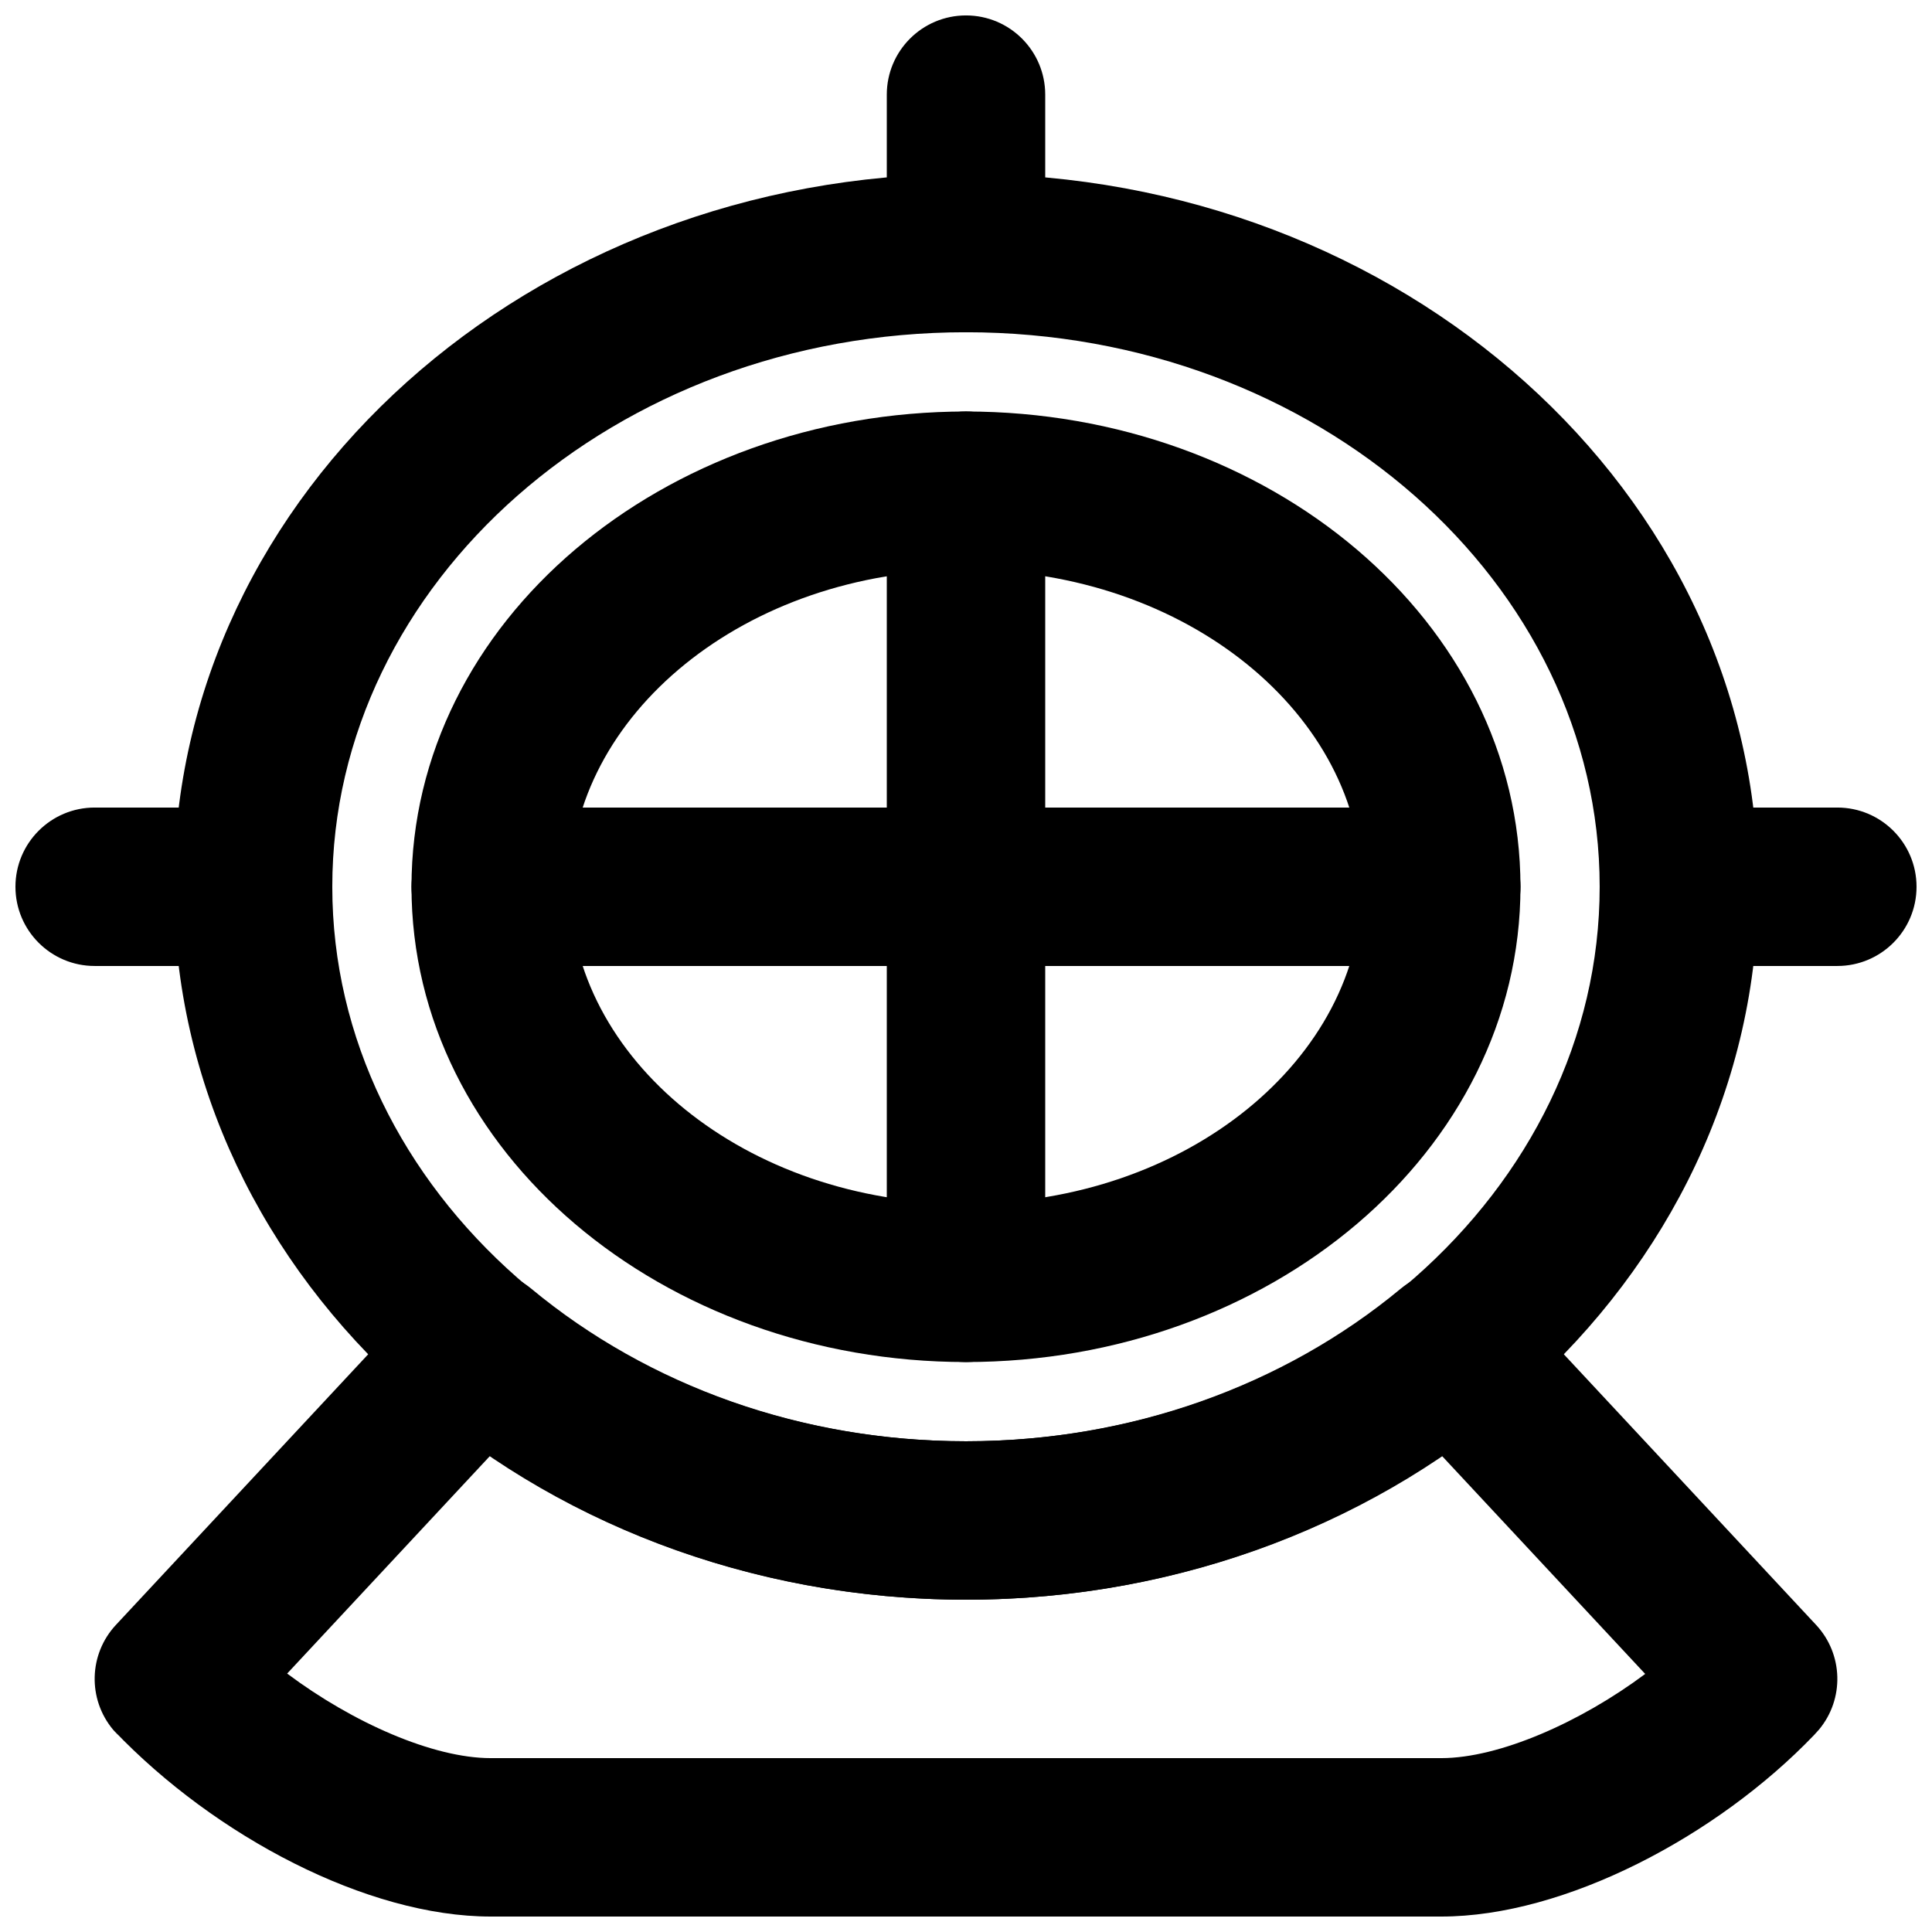
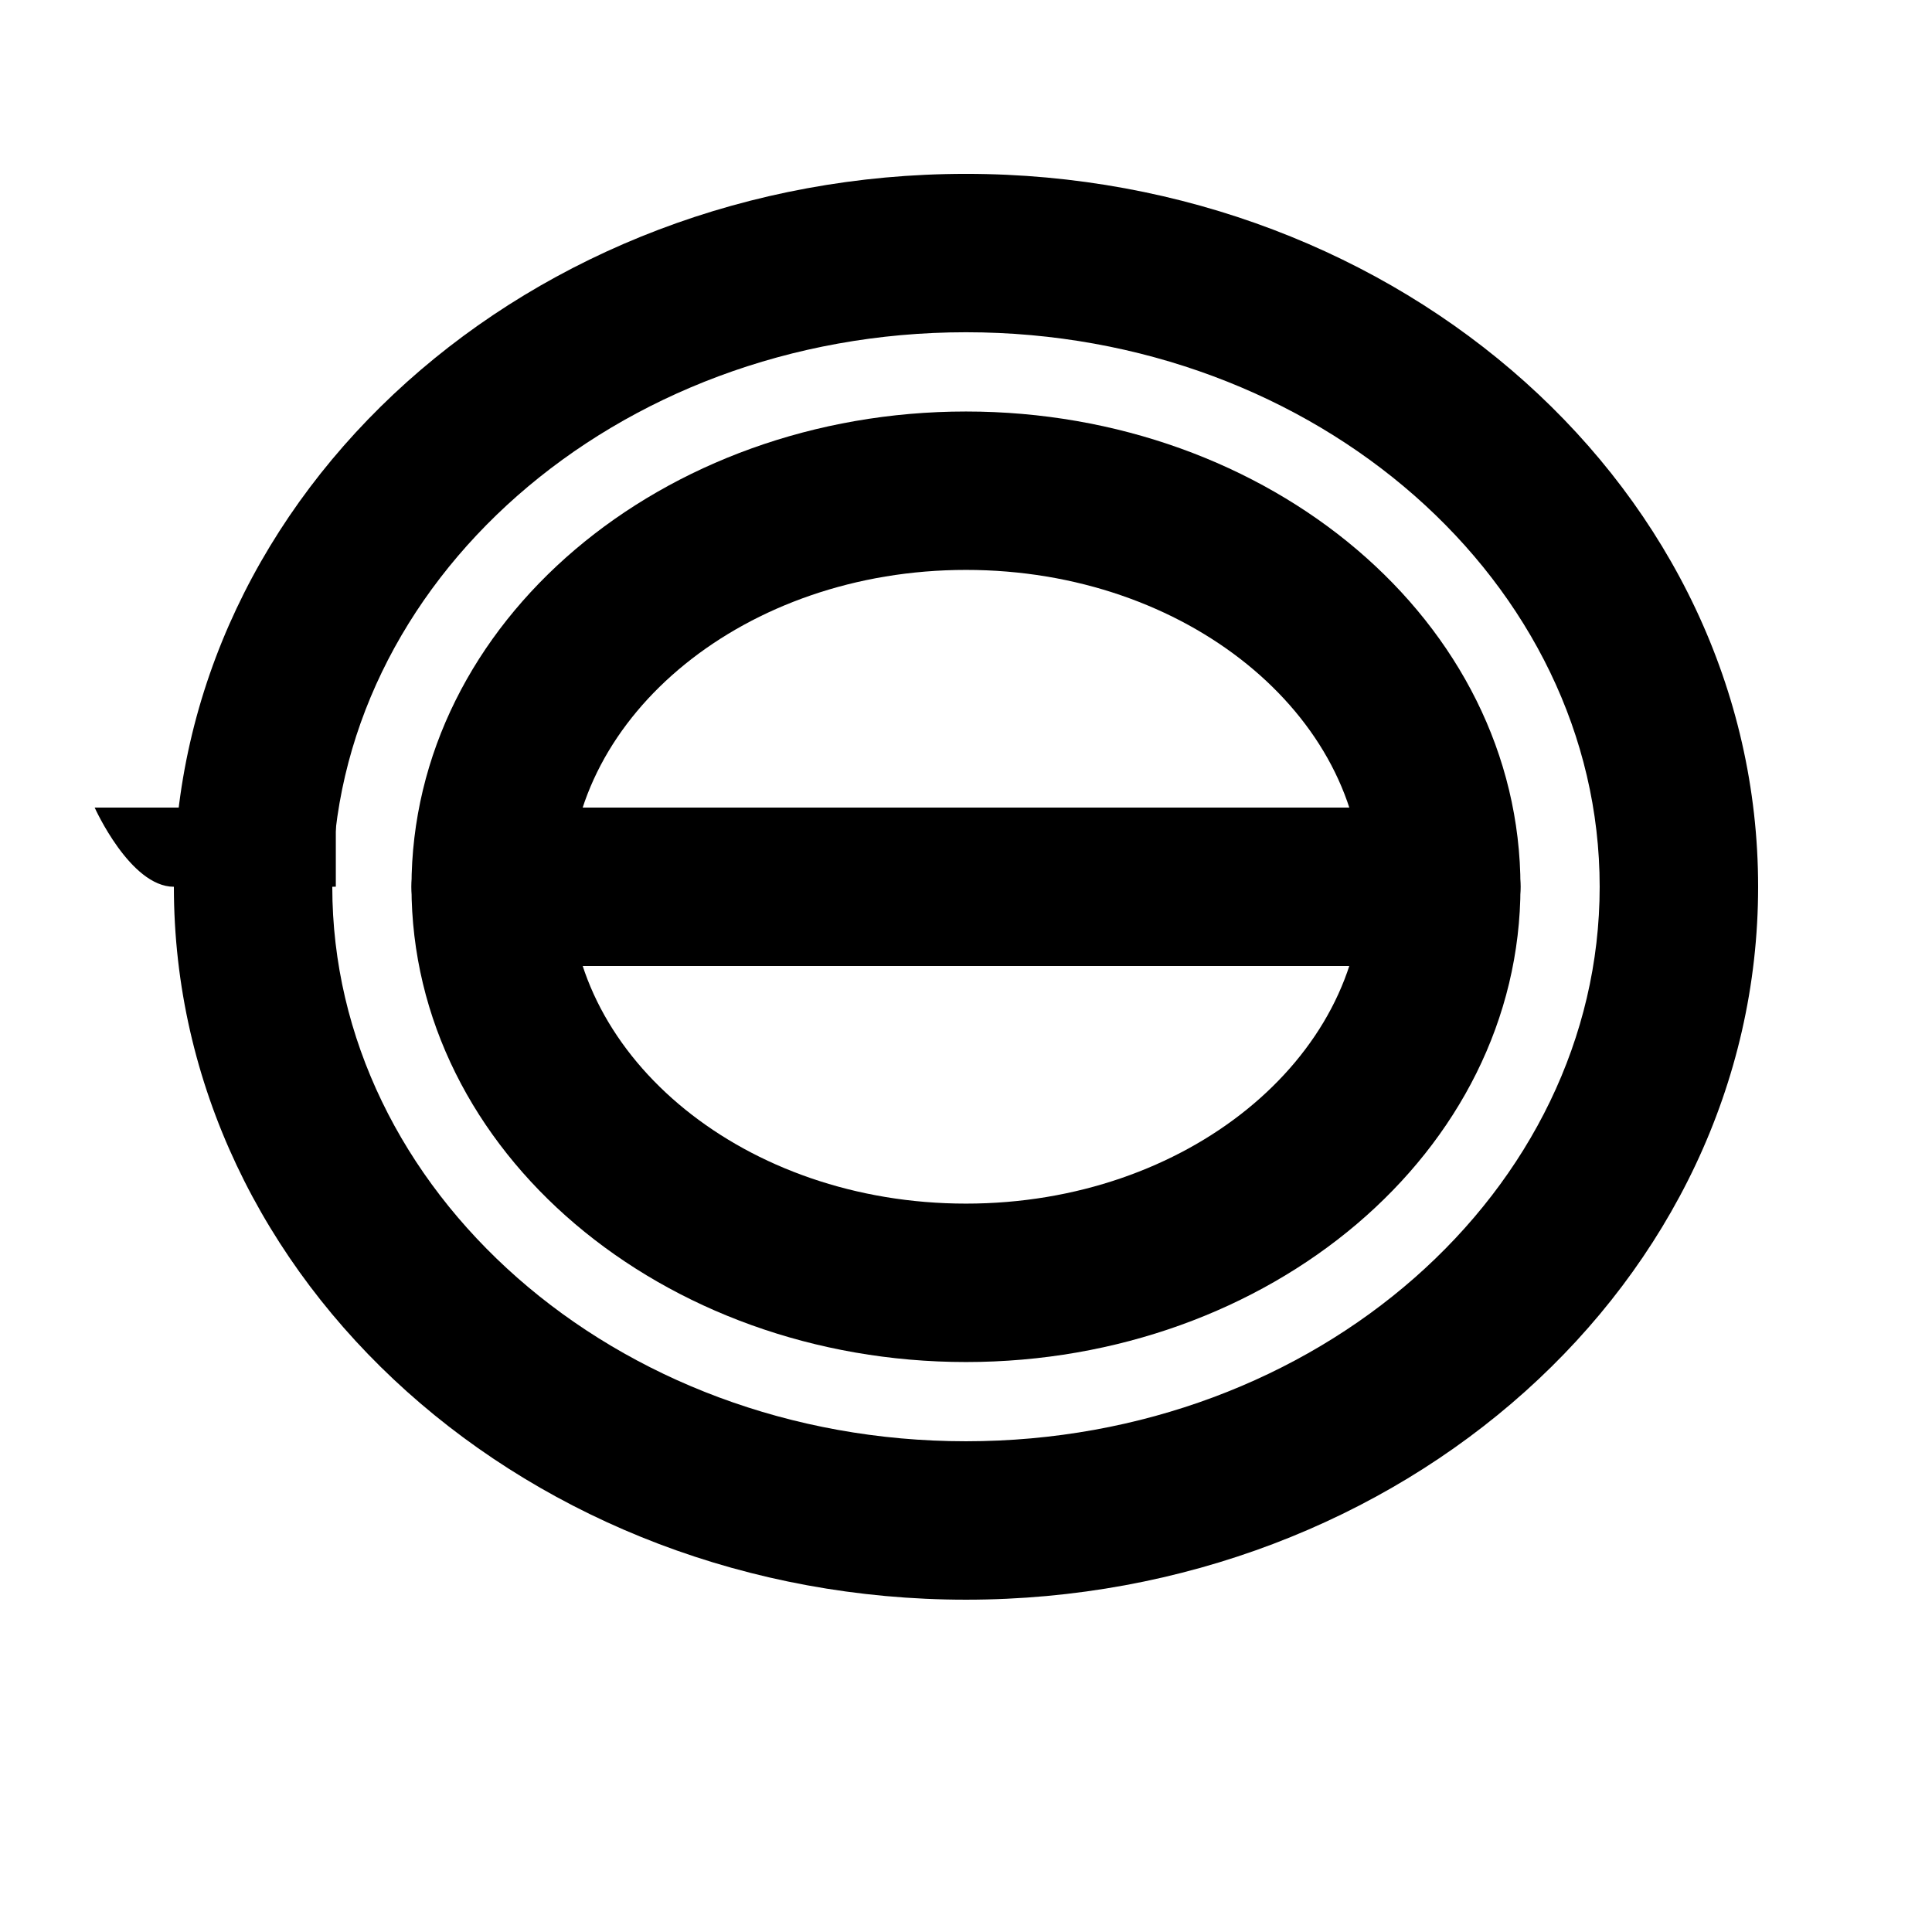
<svg xmlns="http://www.w3.org/2000/svg" width="800px" height="800px" version="1.1" viewBox="144 144 512 512">
  <defs>
    <clipPath id="d">
-       <path d="m169 480h462v171.9h-462z" />
-     </clipPath>
+       </clipPath>
    <clipPath id="c">
      <path d="m567 358h84.902v42h-84.902z" />
    </clipPath>
    <clipPath id="b">
      <path d="m148.09 358h84.906v42h-84.906z" />
    </clipPath>
    <clipPath id="a">
      <path d="m379 148.09h42v84.906h-42z" />
    </clipPath>
  </defs>
  <path d="m400 525.95c-93.102 0-167.94-66.523-167.94-146.95 0-80.418 74.836-146.95 167.94-146.95 93.098 0 167.93 66.527 167.93 146.95 0 80.422-74.836 146.95-167.93 146.95zm0 41.984c115.26 0 209.92-84.148 209.92-188.93s-94.66-188.93-209.92-188.93-209.92 84.148-209.92 188.93 94.664 188.93 209.92 188.93z" fill-rule="evenodd" />
  <path d="m400 462.97c-58.613 0-104.96-38.621-104.96-83.969 0-45.344 46.348-83.969 104.96-83.969 58.609 0 104.96 38.625 104.96 83.969 0 45.348-46.348 83.969-104.96 83.969zm0 41.984c80.277 0 146.94-55.555 146.94-125.95 0-70.398-66.664-125.95-146.94-125.95s-146.95 55.555-146.95 125.95c0 70.398 66.668 125.95 146.95 125.95z" fill-rule="evenodd" />
  <g clip-path="url(#d)">
-     <path d="m515.2 485.52c-31.078 25.766-71.82 40.43-115.2 40.43-43.375 0-84.121-14.664-115.2-40.43-8.562-7.094-21.172-6.285-28.754 1.848l-81.324 87.246c-7.211 7.734-7.539 19.625-0.77 27.75 1.133 1.277 1.133 1.277 1.449 1.582-0.141-0.133-0.141-0.133-1.113-1.227 26.703 27.918 67.004 49.184 99.758 49.184h251.91c32.754 0 73.059-21.266 98.781-48.09 0.18-0.172 0.18-0.172 1.312-1.449 6.769-8.125 6.441-20.016-0.77-27.75l-81.324-87.246c-7.582-8.133-20.191-8.941-28.754-1.848zm64.793 102.09c-17.07 12.754-38.648 22.312-54.039 22.312h-251.91c-15.23 0-36.52-9.363-53.945-22.41l53.797-57.715c36.047 24.523 79.973 38.141 126.1 38.141s90.055-13.617 126.1-38.141z" fill-rule="evenodd" />
-   </g>
-   <path d="m379.01 274.04v209.92c0 11.594 9.398 20.992 20.992 20.992s20.992-9.398 20.992-20.992v-209.92c0-11.594-9.398-20.992-20.992-20.992s-20.992 9.398-20.992 20.992z" fill-rule="evenodd" />
+     </g>
  <path d="m274.05 400h251.9c11.594 0 20.992-9.398 20.992-20.992s-9.398-20.992-20.992-20.992h-251.9c-11.594 0-20.992 9.398-20.992 20.992s9.398 20.992 20.992 20.992z" fill-rule="evenodd" />
  <g clip-path="url(#c)">
-     <path d="m630.91 358.01h-41.984c-11.594 0-20.992 9.398-20.992 20.992s9.398 20.992 20.992 20.992h41.984c11.594 0 20.992-9.398 20.992-20.992s-9.398-20.992-20.992-20.992z" fill-rule="evenodd" />
-   </g>
+     </g>
  <g clip-path="url(#b)">
-     <path d="m211.07 358.01h-41.984c-11.594 0-20.992 9.398-20.992 20.992s9.398 20.992 20.992 20.992h41.984c11.594 0 20.992-9.398 20.992-20.992s-9.398-20.992-20.992-20.992z" fill-rule="evenodd" />
+     <path d="m211.07 358.01h-41.984s9.398 20.992 20.992 20.992h41.984c11.594 0 20.992-9.398 20.992-20.992s-9.398-20.992-20.992-20.992z" fill-rule="evenodd" />
  </g>
  <g clip-path="url(#a)">
-     <path d="m379.01 169.08v41.984c0 11.594 9.398 20.992 20.992 20.992s20.992-9.398 20.992-20.992v-41.984c0-11.594-9.398-20.992-20.992-20.992s-20.992 9.398-20.992 20.992z" fill-rule="evenodd" />
-   </g>
+     </g>
</svg>